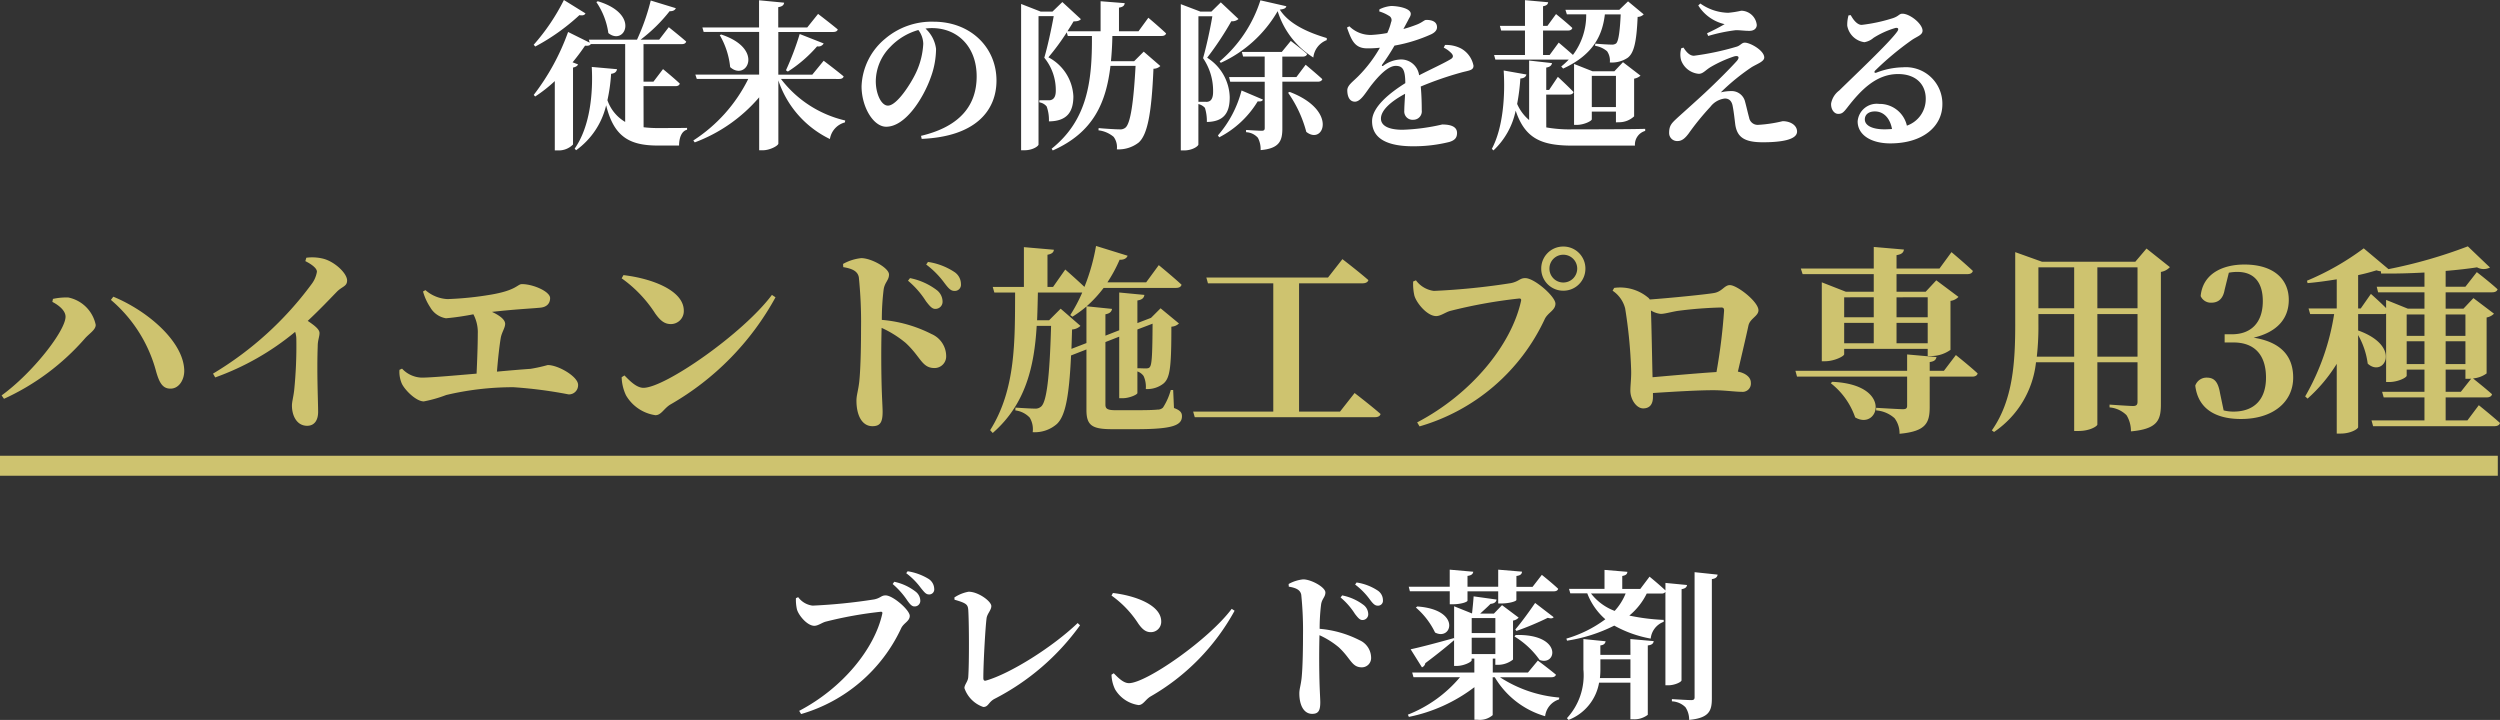
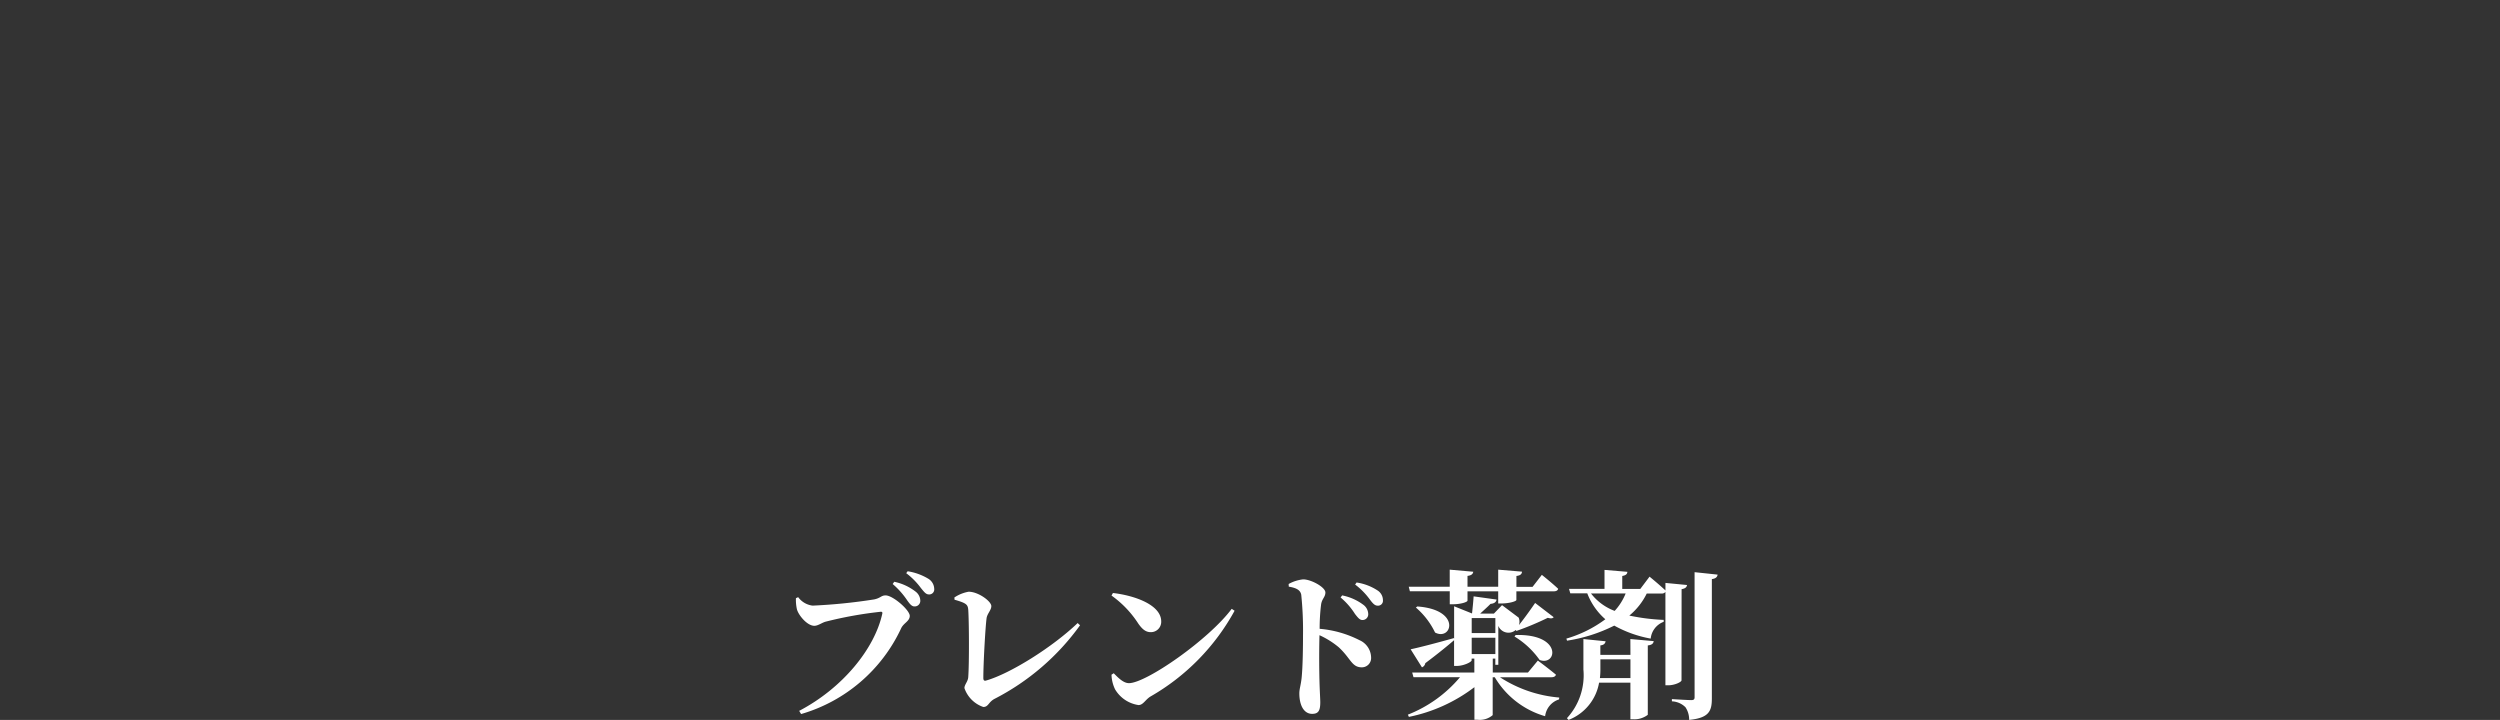
<svg xmlns="http://www.w3.org/2000/svg" width="250.22" height="72.056" viewBox="0 0 250.22 72.056">
  <rect x="0" y="0" width="250.22" height="72.056" fill="#333333" stroke="none" />
  <g id="グループ_366" data-name="グループ 366" transform="translate(-3024 -2903.005)">
-     <path id="パス_119" data-name="パス 119" d="M-65.312-13.408a7.284,7.284,0,0,1,1.2,3.1c1.616,1.328,3.264-1.888-1.056-3.184Zm-3.248-.208a20.637,20.637,0,0,1-3.024,4.48l.16.176A21.011,21.011,0,0,0-67.008-12.1c.368.064.528-.016.608-.176Zm7.968,8.624h3.184c.24,0,.4-.08.448-.256C-57.584-5.84-58.64-6.7-58.64-6.7L-59.6-5.44h-.992V-9.2h3.84c.224,0,.384-.08.432-.256-.656-.576-1.744-1.44-1.744-1.44l-.96,1.248H-60.88a15.811,15.811,0,0,0,2.9-2.848c.352.016.544-.112.624-.3l-2.512-.768a21.576,21.576,0,0,1-1.376,3.92h-4.816l.08.3-2.16-1.072a23.025,23.025,0,0,1-3.44,6.3l.144.16A14.234,14.234,0,0,0-69.472-5.5V1.44h.336A2.013,2.013,0,0,0-67.648.848v-7.7c.3-.064.448-.176.5-.32l-.544-.208c.48-.576.9-1.152,1.248-1.664.336.032.5-.032.576-.16h3.44v7.792a4.058,4.058,0,0,1-1.776-2.176,16.892,16.892,0,0,0,.368-2.64c.384-.048.544-.208.592-.464l-2.528-.224c.144,2.608-.16,5.968-1.712,8.176l.144.16a7.7,7.7,0,0,0,3.008-4.5c.784,3.2,2.384,4.032,5.2,4.032h2.1c0-.768.256-1.456.8-1.584V-.816c-.736.016-2.16.016-2.8.016a11.681,11.681,0,0,1-1.552-.08Zm19.584-.72c.24,0,.4-.08.448-.256-.768-.64-2-1.568-2-1.568L-43.7-6.144H-47.1v-4.272h5.5c.224,0,.416-.08.448-.256-.752-.624-1.968-1.552-1.968-1.552l-1.088,1.36h-2.9V-12.9c.432-.064.56-.224.592-.448l-2.512-.24v2.72H-54.7l.128.448h5.552v4.272h-6.384l.144.432h5.152a15.5,15.5,0,0,1-5.5,6.16l.144.192a15.71,15.71,0,0,0,6.448-4.512v5.3h.368c.72,0,1.552-.464,1.552-.672v-6.32A10.044,10.044,0,0,0-41.936.3a2.055,2.055,0,0,1,1.5-1.664l.032-.192a11.281,11.281,0,0,1-6.432-4.16ZM-52.96-10.1a7.948,7.948,0,0,1,1.04,3.2c1.632,1.472,3.488-1.824-.9-3.264Zm6.816,3.648a13.322,13.322,0,0,0,2.928-2.528.591.591,0,0,0,.656-.288l-2.4-.944a28.242,28.242,0,0,1-1.376,3.632Zm13.552-2.784a7.7,7.7,0,0,1-.72,2.88c-.512,1.1-1.92,3.312-2.816,3.312-.672,0-1.216-1.184-1.216-2.448A4.935,4.935,0,0,1-35.9-8.912a6.189,6.189,0,0,1,2.816-1.7A2.356,2.356,0,0,1-32.592-9.232Zm-.16,9.52c5.376-.224,7.488-2.816,7.488-5.84,0-3.328-2.608-5.888-6.288-5.888a7.186,7.186,0,0,0-4.864,1.712,6.467,6.467,0,0,0-2.352,4.752c0,2.08,1.184,4.048,2.464,4.048,1.952,0,3.744-2.912,4.464-4.944a8.441,8.441,0,0,0,.528-2.848,3.316,3.316,0,0,0-1.056-2.032,4.309,4.309,0,0,1,.64-.048c2.592,0,4.48,1.888,4.48,4.832,0,2.768-1.52,4.992-5.568,5.952Zm21.7-10.768h-1.952v-2.368c.432-.064.544-.224.576-.448l-2.416-.192v3.008H-18.16c.224-.368.448-.7.608-.992.384,0,.608-.064.736-.224l-1.856-1.712-.992.96h-1.168l-1.968-.768V1.424h.32c.88,0,1.424-.432,1.424-.576V-12h1.52c-.224,1.248-.624,3.1-.944,4.16a5.119,5.119,0,0,1,1.152,3.3c0,.48-.128.752-.352.88a.661.661,0,0,1-.368.08h-.928v.208a1.151,1.151,0,0,1,.736.416,3.981,3.981,0,0,1,.224,1.488c1.84-.016,2.448-.976,2.448-2.512a4.666,4.666,0,0,0-2.5-3.9,22.948,22.948,0,0,0,1.84-2.5l.1.368h2.416c.032,4.5-.432,8.4-4.032,11.28l.112.176c4.08-1.808,5.344-4.8,5.776-8.464h2.512c-.192,3.584-.5,5.744-1.008,6.176a.815.815,0,0,1-.608.176c-.352,0-1.392-.064-2.08-.128l-.016.224a2.869,2.869,0,0,1,1.52.656,1.742,1.742,0,0,1,.32,1.248A3.277,3.277,0,0,0-11.04.656c.9-.784,1.3-2.976,1.488-7.392a.99.99,0,0,0,.688-.272l-1.664-1.44-.96.96h-2.32c.08-.816.128-1.664.144-2.528h4.928c.224,0,.4-.08.448-.256-.672-.64-1.776-1.568-1.776-1.568Zm6,7.056v-8.56h1.392c-.208,1.264-.624,3.152-.928,4.192A5.8,5.8,0,0,1-3.584-4.416c0,.5-.128.784-.336.912a.661.661,0,0,1-.368.08Zm2.24-9.952-.944.928H-4.848L-6.816-13.2V1.44h.32c.88,0,1.44-.448,1.44-.592V-3.2a1.235,1.235,0,0,1,.656.384,4.429,4.429,0,0,1,.192,1.408c1.744-.032,2.3-.96,2.288-2.512A4.832,4.832,0,0,0-4.176-7.84,31.207,31.207,0,0,0-1.76-11.488a.983.983,0,0,0,.72-.224ZM-.736-4.56A11.028,11.028,0,0,1-3.1-.064l.128.192A9.7,9.7,0,0,0,.88-3.472c.3.032.464-.016.528-.176ZM6.9-5.44c.224,0,.4-.08.448-.256C6.72-6.272,5.68-7.136,5.68-7.136L4.752-5.9H3.344V-7.952H5.392c.224,0,.384-.08.432-.256C5.2-8.768,4.192-9.52,4.192-9.52l-.9,1.1h-4l.128.464h2.16V-5.9H-1.984l.112.464H1.584V-.8c0,.176-.064.272-.3.272-.288,0-1.568-.08-1.568-.08v.224A1.659,1.659,0,0,1,.9.176a2.421,2.421,0,0,1,.272,1.232c1.9-.16,2.176-.96,2.176-2.16V-5.44ZM3.92-4.336A12.168,12.168,0,0,1,5.744-.416C7.472.96,8.96-2.56,4.08-4.416ZM1.152-13.584a13.272,13.272,0,0,1-4.08,6.112l.112.144A12.64,12.64,0,0,0,2.88-12.5a8.41,8.41,0,0,0,3.568,4.64A2.1,2.1,0,0,1,7.792-9.6v-.208c-1.68-.5-3.744-1.328-4.7-2.848.448-.048.608-.144.656-.336ZM19.5-8.848a2.768,2.768,0,0,1,.784.576c.208.24.176.432-.112.592-.72.432-2.032,1.024-3.136,1.6a1.818,1.818,0,0,0-1.856-1.584,3.125,3.125,0,0,0-1.728.624c-.128.08-.176,0-.112-.112a20.035,20.035,0,0,0,1.232-1.9,15.292,15.292,0,0,0,3.68-1.136c.432-.208.576-.464.576-.7,0-.56-.5-.736-1.072-.736-.208,0-.352.224-.9.448a12.746,12.746,0,0,1-1.392.464l.464-.864c.144-.3.272-.432.272-.656,0-.56-1.28-.784-1.968-.784a3.265,3.265,0,0,0-1.168.336l-.016.208a3.917,3.917,0,0,1,.96.432.479.479,0,0,1,.224.64,5.657,5.657,0,0,1-.384,1.088,12.151,12.151,0,0,1-1.584.192,3.031,3.031,0,0,1-2.208-.864l-.24.128c.448,1.264.768,2.08,2.032,2.08a11.147,11.147,0,0,0,1.264-.064,13.409,13.409,0,0,1-2.112,2.8c-.624.64-1.168.96-1.152,1.5.016.64.256,1.12.8,1.1.608-.048,1.1-1.024,1.68-1.744.56-.7,1.552-1.84,2.368-1.84.752,0,.944.464.96,1.728-1.632,1.024-3.328,2.416-3.328,3.808s.976,2.512,4.112,2.512A14.747,14.747,0,0,0,20.064.592c.576-.176.768-.448.768-.9,0-.672-.7-.848-1.488-.848a20.342,20.342,0,0,1-3.952.528c-1.552,0-2.176-.48-2.176-1.12,0-.864,1.072-1.76,2.416-2.48-.032.672-.08,1.28-.08,1.7a.83.83,0,0,0,.9.9.847.847,0,0,0,.848-.96c0-.576-.016-1.488-.1-2.368a33.684,33.684,0,0,1,4.016-1.392c.8-.224,1.264-.208,1.264-.688a2.513,2.513,0,0,0-1.248-1.728,3.242,3.242,0,0,0-1.6-.352Zm5.04.736.128.464h7.344a8.014,8.014,0,0,1-.752.688l.192.208c3.152-1.44,3.952-3.5,4.176-5.424h1.584c-.08,1.76-.224,2.7-.464,2.912a.706.706,0,0,1-.464.112c-.288,0-1.12-.048-1.616-.1l-.016.224a2.4,2.4,0,0,1,1.2.544,1.645,1.645,0,0,1,.272,1.12A2.863,2.863,0,0,0,37.9-7.824c.656-.48.9-1.632,1.008-4.1a.865.865,0,0,0,.608-.256l-1.568-1.3-.88.848H31.68l.144.448H33.76a6.6,6.6,0,0,1-1.328,4.064c-.624-.56-1.424-1.232-1.424-1.232L30.1-8.112H29.44V-10.56h2.5c.224,0,.384-.08.432-.256-.608-.576-1.632-1.392-1.632-1.392l-.864,1.184H29.44v-1.968c.368-.064.48-.192.512-.4l-2.32-.208v2.576H25.12l.128.464h2.384v2.448ZM34.32-2.9v-3.12h2.416V-2.9Zm2.736,1.52a2.212,2.212,0,0,0,1.5-.592V-5.744a1.311,1.311,0,0,0,.64-.3L37.44-7.392l-.864.912H34.4l-1.856-.736v6.1H32.8c.752,0,1.52-.4,1.52-.56v-.768h2.416v1.072Zm-7.3-2.768h2.288c.24,0,.4-.08.448-.256-.576-.608-1.568-1.52-1.568-1.52l-.88,1.312H29.76v-2.24c.4-.064.544-.24.576-.448l-2.288-.256V-1.6a4.354,4.354,0,0,1-1.2-1.616,20.1,20.1,0,0,0,.32-2.544c.368-.016.56-.176.608-.4L25.5-6.56c.16,2.48-.048,5.712-1.184,7.84l.16.16A7.522,7.522,0,0,0,26.7-2.544C27.648.288,29.312.96,32.416.96H38.64A1.42,1.42,0,0,1,39.664-.512V-.72c-1.68.048-5.616.048-7.2.048a13.377,13.377,0,0,1-2.7-.192Zm13.52-4.64a2.188,2.188,0,0,0-.016,1.2,2.071,2.071,0,0,0,1.76,1.36c.432,0,.64-.336,1.184-.672a12.46,12.46,0,0,1,2.32-1.056c.464-.144.64.048.32.432-.624.7-2.016,2.1-3.216,3.216-.752.7-2.064,1.872-2.736,2.48-.528.5-.832.736-.832,1.5A.8.8,0,0,0,42.912.5c.432,0,.752-.288,1.1-.752a25.784,25.784,0,0,1,2.176-2.672,2.128,2.128,0,0,1,1.456-.832c.416,0,.7.256.784.8.112.576.176,1.2.256,1.84C48.88.1,49.568.624,51.44.624c1.68,0,3.424-.208,3.424-1.072,0-.624-.656-1.04-1.44-1.04a13.693,13.693,0,0,1-2.448.368.865.865,0,0,1-.912-.736c-.1-.336-.256-1.04-.4-1.568A1.38,1.38,0,0,0,48.272-4.5a4.514,4.514,0,0,0-1.04.128,21.183,21.183,0,0,1,3.1-2.528c.56-.336,1.248-.56,1.248-.96,0-.7-1.392-1.488-1.952-1.488-.3,0-.432.288-.8.4a26.932,26.932,0,0,1-4.288.912c-.432,0-.768-.384-1.04-.816ZM47.616-11.2a19.368,19.368,0,0,1-1.76.912l.112.272a16.745,16.745,0,0,1,2.736-.576c.4-.016.848.064,1.392.064.512,0,.736-.288.736-.592a1.59,1.59,0,0,0-1.552-1.424,9.346,9.346,0,0,1-1.312.208,5,5,0,0,1-2.784-.928l-.208.192A4.188,4.188,0,0,0,47.616-11.2Zm16,10.528c-1.232,0-1.968-.384-1.968-.992,0-.5.4-.8,1.008-.8.88,0,1.52.688,1.712,1.76C64.128-.688,63.888-.672,63.616-.672Zm-3.6-11.408a3.429,3.429,0,0,0-.128,1.04A2.019,2.019,0,0,0,61.6-9.392a1.846,1.846,0,0,0,.912-.432,8.545,8.545,0,0,1,2.192-.992c.256-.048.416.064.144.416-.832,1.136-4.192,4.3-5.76,5.84a2.093,2.093,0,0,0-.816,1.3c-.032.608.32,1.024.672,1.04.4.016.56-.128.944-.624,1.36-1.76,2.9-3.36,5.088-3.36,1.84,0,2.784,1.088,2.768,2.5A2.81,2.81,0,0,1,65.856-1.04a2.792,2.792,0,0,0-2.784-2.176,1.914,1.914,0,0,0-2.144,1.744C60.928-.08,62.32.736,64.192.736c3.3,0,5.2-1.728,5.216-3.872A3.657,3.657,0,0,0,65.456-6.88a7.727,7.727,0,0,0-2.672.544c-.16.048-.256-.064-.08-.24A29.751,29.751,0,0,1,66.336-9.6c.528-.368,1.088-.5,1.088-.944,0-.688-1.264-1.7-2.016-1.7-.336,0-.336.24-.96.448a16.476,16.476,0,0,1-3.12.672c-.416,0-.816-.464-1.088-.976Z" transform="translate(3149 2916.621)" fill="#fff" />
    <g id="長方形_227" data-name="長方形 227" transform="translate(3024 2948.621)" fill="none" stroke="#cec36f" stroke-width="1">
-       <rect width="250" height="2" stroke="none" />
-       <rect x="0.5" y="0.5" width="249" height="1" fill="none" />
-     </g>
-     <path id="パス_118" data-name="パス 118" d="M-118.44-9.92c0,1.4-3.28,5.62-6.4,7.88l.24.34a23.929,23.929,0,0,0,8.1-6.04c.46-.52,1.08-.86,1.08-1.36a3.519,3.519,0,0,0-2.74-2.74,6.213,6.213,0,0,0-1.54.14l-.06.3C-119.02-11.02-118.44-10.48-118.44-9.92Zm11.88,5.32c-.12-2.88-3.7-5.92-7.1-7.32l-.24.32a14.176,14.176,0,0,1,4.54,7.22c.3,1.02.62,1.68,1.44,1.66C-107.1-2.72-106.52-3.6-106.56-4.6Zm12.12-10.88c.6.3,1.16.7,1.16,1.06a2.789,2.789,0,0,1-.52,1.22,33.749,33.749,0,0,1-9.88,8.98l.22.38a26.523,26.523,0,0,0,8-4.56,2.284,2.284,0,0,1,.12.78,43.837,43.837,0,0,1-.22,5.1c-.08.66-.22,1.12-.22,1.5,0,1,.48,2.02,1.52,2.02.72,0,1.1-.54,1.1-1.4,0-1.02-.14-3.9-.04-6.58,0-.58.18-.94.18-1.3,0-.38-.5-.76-1.18-1.22,1.2-1.12,2.2-2.18,2.9-2.9.54-.56,1.04-.54,1.04-1.14,0-.72-1.2-1.84-2.3-2.16a4.546,4.546,0,0,0-1.78-.12Zm11.78,3.04a5.6,5.6,0,0,0,.72,1.58,2.233,2.233,0,0,0,1.58,1.1,26.142,26.142,0,0,0,2.74-.4,3.872,3.872,0,0,1,.44,1.98c0,1.06-.06,2.68-.12,3.96-2.34.2-4.6.4-5.5.4a2.807,2.807,0,0,1-1.96-.9l-.26.12a3.006,3.006,0,0,0,.22,1.34c.26.62,1.42,1.82,2.22,1.82a13.151,13.151,0,0,0,2.24-.64,28.969,28.969,0,0,1,6.74-.78,44.417,44.417,0,0,1,5.52.72.919.919,0,0,0,.94-.96c0-.82-1.98-1.98-3.04-1.98a15.187,15.187,0,0,1-1.72.38c-.86.06-2.06.16-3.36.28.1-1.28.24-2.54.38-3.38.1-.56.44-1,.44-1.4,0-.44-.58-.86-1.32-1.2,2.28-.26,4.04-.34,4.82-.42.72-.06,1-.48,1-.96,0-.66-1.7-1.4-2.82-1.4-.46,0-.52.62-3.14,1.06a32.519,32.519,0,0,1-4.32.44,3.624,3.624,0,0,1-2.2-.9Zm19.88-1.32a12.826,12.826,0,0,1,3.36,3.52c.5.7.92,1.06,1.56,1.06a1.294,1.294,0,0,0,1.3-1.34c0-2.06-3.28-3.24-6.04-3.56ZM-60.6-2.8c-.72,0-1.42-.76-1.9-1.24l-.28.18a4.516,4.516,0,0,0,.44,1.82A4.086,4.086,0,0,0-59.4-.06c.58,0,.84-.66,1.48-1.06A27.677,27.677,0,0,0-47.38-11.86l-.36-.24C-50.62-8.24-58.44-2.8-60.6-2.8Zm26.48-10.72a8.788,8.788,0,0,1,1.8,2.06c.36.46.6.76.92.76a.714.714,0,0,0,.74-.74,1.474,1.474,0,0,0-.58-1.14,6.54,6.54,0,0,0-2.68-1.2Zm-6.48-1.36c.82.14,1.44.36,1.56,1.02a44.2,44.2,0,0,1,.22,5.08c0,1.2-.02,3.88-.18,5.38-.1.88-.28,1.34-.28,1.88,0,1.48.56,2.56,1.6,2.56.8,0,1.02-.42,1.02-1.46,0-.28-.04-.96-.08-1.98-.06-1.72-.08-4.28-.02-6.4a10.622,10.622,0,0,1,2.4,1.5c1.54,1.42,1.62,2.52,2.9,2.52A1.162,1.162,0,0,0-30.3-6a2.417,2.417,0,0,0-1.46-2.18A13.432,13.432,0,0,0-36.74-9.6a24.729,24.729,0,0,1,.18-3.02c.1-.74.54-.94.54-1.52,0-.66-1.78-1.64-2.78-1.64a4.728,4.728,0,0,0-1.82.58Zm8.3-.26a8.789,8.789,0,0,1,1.82,1.84c.38.5.62.8,1,.8a.615.615,0,0,0,.66-.68,1.454,1.454,0,0,0-.7-1.24,6.539,6.539,0,0,0-2.6-.98ZM-17.76-6.7c.02-.6.04-1.24.06-1.94A1.318,1.318,0,0,0-16.86-9l-1.98-1.72L-20-9.56h-1.2c.04-.92.06-1.84.08-2.78h4.44a15.743,15.743,0,0,1-1.2,2.26l.22.16a11.353,11.353,0,0,0,1.4-1.02v3.66Zm8.12-2.52c-.02,3-.06,4.1-.28,4.34-.06.1-.18.14-.42.14-.2,0-.54-.02-.82-.02V-8.64Zm2.06,6.64h-.24A6.274,6.274,0,0,1-8.6-.82a.757.757,0,0,1-.56.2c-.32.04-1.08.06-1.96.06h-2.26c-.8,0-.98-.16-.98-.56V-7.38l1.38-.54v6.16h.34c.68,0,1.48-.36,1.48-.52V-4.44a1.268,1.268,0,0,1,.62.46,2.578,2.578,0,0,1,.22,1.3,2.609,2.609,0,0,0,1.76-.54c.68-.56.8-1.68.8-5.7A1.174,1.174,0,0,0-7-9.24l-1.84-1.52-.96.96-.16.06-1.2.46v-2.26c.5-.08.66-.28.7-.56l-2.52-.24v3.78l-1.38.54v-2.14c.46-.08.62-.28.66-.54l-2.54-.26a12.528,12.528,0,0,0,1.7-1.84H-7.3c.3,0,.5-.1.56-.32-.84-.78-2.28-1.96-2.28-1.96l-1.26,1.72h-3.88a14.253,14.253,0,0,0,1.22-2.26c.44.02.7-.14.8-.4L-15.3-17a20.277,20.277,0,0,1-1.16,4.1c-.82-.78-1.92-1.74-1.92-1.74L-19.6-12.9h-.56v-3.22c.46-.08.62-.26.64-.5l-3-.26v3.98h-3.12l.16.56h2.08c-.02,4.82.08,9.7-2.5,13.78l.26.28c3.3-2.88,4.16-6.66,4.4-10.72h1.44c-.14,5.1-.44,7.56-.98,8.06a.854.854,0,0,1-.66.22c-.38,0-1.34-.06-1.92-.1l-.02.28a2.385,2.385,0,0,1,1.44.72,2.244,2.244,0,0,1,.3,1.46A3.36,3.36,0,0,0-19.22.82C-18.4.04-18-1.76-17.8-6.04l1.54-.6V-.58c0,1.54.56,1.92,2.56,1.92h2.42c3.7,0,4.58-.4,4.58-1.3,0-.38-.2-.6-.8-.82ZM9.12-.42H5.02V-13.26h6.36c.28,0,.52-.1.58-.32-.98-.86-2.6-2.1-2.6-2.1L7.92-13.84H-4.26l.16.58H2.44V-.42H-5.58l.16.56H12.6c.32,0,.52-.1.58-.32-.98-.86-2.6-2.1-2.6-2.1Zm22.34-12.1a2.2,2.2,0,0,0,2.22-2.22,2.2,2.2,0,0,0-2.22-2.2,2.194,2.194,0,0,0-2.2,2.2A2.2,2.2,0,0,0,31.46-12.52Zm0-3.6a1.387,1.387,0,0,1,1.4,1.38,1.391,1.391,0,0,1-1.4,1.4,1.387,1.387,0,0,1-1.38-1.4A1.383,1.383,0,0,1,31.46-16.12ZM16.72-13.56l-.28.12a5.373,5.373,0,0,0,.12,1.4c.2.74,1.28,2.06,2.18,2.06.46,0,.96-.4,1.42-.52a49.6,49.6,0,0,1,6.9-1.24c.14,0,.22.06.18.24C26.28-7.12,22.3-2.2,16.84.66l.24.4A19.928,19.928,0,0,0,29.62-9.7c.32-.64,1.06-.86,1.06-1.52,0-.72-2.1-2.56-3.02-2.56-.56,0-.6.32-1.42.5a68.85,68.85,0,0,1-7.72.78A2.637,2.637,0,0,1,16.72-13.56ZM40.4-3.86c-.04-1.54-.1-5.12-.16-6.68a2.3,2.3,0,0,0,.98.34c.4,0,1.06-.2,1.7-.3a40.786,40.786,0,0,1,4.36-.34c.22,0,.28.1.28.32a57.79,57.79,0,0,1-.76,6.14C44.9-4.26,42.24-4.02,40.4-3.86Zm-4-8.66a3.028,3.028,0,0,1,1.26,1.78,48.218,48.218,0,0,1,.6,6.22c.02.72-.08,1.48-.08,2,0,.9.62,1.78,1.28,1.78.74,0,.98-.52.98-1.14v-.4c2.16-.14,4.5-.28,6.04-.28,1.1,0,2.18.16,2.84.16a.832.832,0,0,0,.92-.92c0-.58-.62-.98-1.3-1.1.4-1.72.82-3.5,1.06-4.62.16-.7,1-.94,1-1.52,0-.86-2.14-2.52-2.86-2.52-.56,0-.78.68-1.64.8-.82.14-4.42.5-6.38.64a.665.665,0,0,0-.2-.22,4.373,4.373,0,0,0-3.36-.94Zm31.54.66v2H64.82v-2Zm-3.12,4.6V-9.3h3.12v2.04ZM59.58-9.3h2.96v2.04H59.58Zm2.96-2.56v2H59.58v-2Zm-7.12-2.32h7.12v1.76h-2.8l-2.4-.94v7.9h.32c.92,0,1.92-.5,1.92-.7V-6.7h8.36v.72h.38a3.359,3.359,0,0,0,1.9-.62v-4.9a1.351,1.351,0,0,0,.8-.4L68.8-13.56l-1.06,1.14H64.82v-1.76h7.1c.28,0,.48-.1.54-.32-.8-.76-2.14-1.88-2.14-1.88l-1.2,1.64h-4.3v-1.34c.54-.08.7-.28.74-.56l-3.02-.26v2.16h-7.3ZM58.24-3.26A7.362,7.362,0,0,1,60.68.16c2.34,1.38,3.88-3.3-2.3-3.56ZM69.56-4.5H68.14v-.88c.44-.06.62-.2.68-.5l-2.94-.26V-4.5H54.7l.16.58H65.88V-1c0,.24-.1.34-.42.34-.42,0-2.68-.14-2.68-.14v.26a3.1,3.1,0,0,1,1.84.78,2.49,2.49,0,0,1,.5,1.56c2.66-.24,3.02-1.1,3.02-2.7V-3.92H72.4c.28,0,.48-.1.54-.32-.82-.76-2.18-1.84-2.18-1.84ZM84.92-5.92v-4.26h4.02v4.26Zm-6.06,0a26.91,26.91,0,0,0,.16-3.32v-.94H82.6v4.26Zm3.74-8.94v4.1H79.02v-4.1Zm6.34,0v4.1H84.92v-4.1Zm.9-1.88-1.12,1.32H79.38l-2.68-.96v7.16c0,3.78-.2,7.64-2.34,10.68l.22.16a9.674,9.674,0,0,0,4.2-6.98H82.6V1.52h.42c1.2,0,1.9-.5,1.9-.64V-5.36h4.02V-1.4c0,.28-.1.42-.44.42-.4,0-2.36-.14-2.36-.14v.28a2.732,2.732,0,0,1,1.7.78,3.015,3.015,0,0,1,.44,1.62c2.66-.24,3-1.12,3-2.72V-14.4a1.561,1.561,0,0,0,.9-.48Zm8.24,2.42a4.3,4.3,0,0,1,.86-.08c1.62,0,2.54,1,2.54,2.92,0,2.2-1.22,3.32-3.08,3.32h-.74v.82h.88c2.14,0,3.26,1.28,3.26,3.52,0,2.16-1.16,3.4-3.26,3.4a3.986,3.986,0,0,1-.98-.12L97.2-2.26c-.2-1.18-.6-1.56-1.34-1.56a1.192,1.192,0,0,0-1.14.8C94.98-.82,96.6.32,99.3.32c3.2,0,5.22-1.7,5.22-4.14,0-2.04-1.1-3.54-3.96-4,2.46-.58,3.52-2,3.52-3.78,0-2.08-1.52-3.54-4.44-3.54-2.24,0-4.18.96-4.38,3.16a1.113,1.113,0,0,0,1.06.66c.68,0,1.18-.36,1.34-1.3Zm21.7,9.7h1.98v.92h.34a.974.974,0,0,0,.24-.02L121.3-2.4h-1.52Zm-3.9-.56V-7.46h1.78v2.28Zm-2.06-6.42v.82c-.66-.66-1.52-1.42-1.52-1.42l-1.02,1.46h-.26v-3.34c.68-.14,1.32-.32,1.84-.48a1.965,1.965,0,0,0,.44.1l.02.22c1.38.02,2.88-.02,4.34-.1v1.42h-4.78l.14.56h4.64v1.64H116ZM117.66-8h-1.78v-2.14h1.78Zm4.1-2.14V-8h-1.98v-2.14Zm0,4.96h-1.98V-7.46h1.98Zm.2,5.64h-2.18v-2.3h4.1c.28,0,.5-.1.54-.32-.62-.56-1.58-1.32-1.9-1.58a2.7,2.7,0,0,0,1.36-.5v-5.6a1.408,1.408,0,0,0,.74-.38l-2.06-1.56-1,1.06h-1.78v-1.64h4.66c.28,0,.48-.1.54-.3-.78-.72-2.08-1.72-2.08-1.72l-1.14,1.46h-1.98V-14.5c1.18-.1,2.26-.22,3.14-.36a1.383,1.383,0,0,0,1.3.02L122-16.96a48.57,48.57,0,0,1-7.94,2.28l-2.48-2.08a26.592,26.592,0,0,1-5.68,3.24l.06.24c.94-.08,1.94-.22,2.92-.38v2.92h-2.82l.16.56h2.4a23.849,23.849,0,0,1-2.9,8.24l.24.22a15.7,15.7,0,0,0,2.92-3.48V1.78h.38c1.06,0,1.76-.48,1.76-.64V-8.08a7.811,7.811,0,0,1,.96,2.86c1.6,1.46,3.52-1.72-.96-3.32v-1.64h2.54a1.013,1.013,0,0,0,.26-.04v6.84h.3c.88,0,1.76-.44,1.76-.64v-.6h1.78V-2.4h-4.24l.16.56h4.08V.46h-5.3l.16.58h12.14c.28,0,.5-.1.56-.32-.8-.72-2.12-1.78-2.12-1.78Z" transform="translate(3149 2944.621)" fill="#cec36f" />
-     <path id="パス_120" data-name="パス 120" d="M-33.48-9.92a.559.559,0,0,0,.592-.576,1.18,1.18,0,0,0-.464-.9,5.243,5.243,0,0,0-2.144-.992l-.16.224A7.984,7.984,0,0,1-34.2-10.528C-33.928-10.144-33.736-9.92-33.48-9.92Zm1.456-1.2a.5.5,0,0,0,.528-.56,1.222,1.222,0,0,0-.56-.992,5.707,5.707,0,0,0-2.1-.768l-.144.192a7.164,7.164,0,0,1,1.472,1.488C-32.5-11.36-32.328-11.12-32.024-11.12Zm-13.088.272-.224.1a4.3,4.3,0,0,0,.1,1.12c.16.592,1.024,1.648,1.744,1.648.368,0,.768-.32,1.136-.416a39.678,39.678,0,0,1,5.52-.992c.112,0,.176.048.144.192-.768,3.5-3.952,7.44-8.32,9.728l.192.32A15.942,15.942,0,0,0-34.792-7.76c.256-.512.848-.688.848-1.216,0-.576-1.68-2.048-2.416-2.048-.448,0-.48.256-1.136.4A55.08,55.08,0,0,1-43.672-10,2.11,2.11,0,0,1-45.112-10.848Zm15.648.256c1.232.352,1.328.5,1.376,1.024.08,1.2.1,5.3,0,6.688-.016.48-.384.768-.384,1.136A3.032,3.032,0,0,0-26.584.144c.512,0,.5-.464,1.1-.8A24.112,24.112,0,0,0-16.9-8.032l-.24-.224c-2.48,2.384-6.752,5.072-9.184,5.76-.176.048-.256-.048-.256-.256,0-1.552.208-5.1.32-5.952.048-.48.48-.832.48-1.248,0-.48-1.3-1.44-2.272-1.44a3.717,3.717,0,0,0-1.424.576Zm15.712-.416a10.261,10.261,0,0,1,2.688,2.816c.4.56.736.848,1.248.848a1.035,1.035,0,0,0,1.04-1.072c0-1.648-2.624-2.592-4.832-2.848Zm1.744,8.768c-.576,0-1.136-.608-1.52-.992l-.224.144A3.613,3.613,0,0,0-13.4-1.632,3.269,3.269,0,0,0-11.048-.048c.464,0,.672-.528,1.184-.848A22.142,22.142,0,0,0-1.432-9.488L-1.72-9.68C-4.024-6.592-10.28-2.24-12.008-2.24ZM9.176-10.816a7.031,7.031,0,0,1,1.44,1.648c.288.368.48.608.736.608a.571.571,0,0,0,.592-.592,1.18,1.18,0,0,0-.464-.912,5.232,5.232,0,0,0-2.144-.96ZM3.992-11.9c.656.112,1.152.288,1.248.816a35.362,35.362,0,0,1,.176,4.064c0,.96-.016,3.1-.144,4.3-.08.7-.224,1.072-.224,1.5C5.048-.032,5.5.832,6.328.832c.64,0,.816-.336.816-1.168,0-.224-.032-.768-.064-1.584C7.032-3.3,7.016-5.344,7.064-7.04a8.5,8.5,0,0,1,1.92,1.2c1.232,1.136,1.3,2.016,2.32,2.016a.929.929,0,0,0,.928-.976,1.934,1.934,0,0,0-1.168-1.744A10.746,10.746,0,0,0,7.08-7.68,19.783,19.783,0,0,1,7.224-10.1c.08-.592.432-.752.432-1.216,0-.528-1.424-1.312-2.224-1.312a3.782,3.782,0,0,0-1.456.464Zm6.64-.208a7.031,7.031,0,0,1,1.456,1.472c.3.4.5.64.8.64a.492.492,0,0,0,.528-.544,1.163,1.163,0,0,0-.56-.992,5.231,5.231,0,0,0-2.08-.784Zm9.472.672v1.3h.288c.832,0,1.488-.224,1.488-.368v-.928h3.072v1.216h.3c.832,0,1.52-.224,1.52-.352v-.864H30.52c.224,0,.4-.08.432-.256-.608-.576-1.632-1.392-1.632-1.392l-.928,1.2H26.776v-1.088c.416-.048.544-.208.56-.432L24.952-13.6v1.712H21.88v-1.088c.416-.048.544-.208.576-.416L20.1-13.6v1.712h-4.1l.112.448Zm8.544,1.168c-.464.688-1.36,1.936-1.984,2.656l.112.144a28.1,28.1,0,0,0,3.136-1.312c.352.1.512.048.592-.064Zm-2.064,3.36A8.413,8.413,0,0,1,29.1-4.56c1.744.64,2.3-2.624-2.4-2.5Zm-9.872-2.9a7.628,7.628,0,0,1,1.92,2.5c1.68.88,2.672-2.288-1.776-2.608ZM22.3-6.784h2.368v1.632H22.3Zm2.368-1.968v1.5H22.3v-1.5Zm5.616,5.92c.224,0,.4-.08.448-.256C30.024-3.68,28.92-4.5,28.92-4.5l-.992,1.2h-3.52V-4.7h.256v.624h.3a2.411,2.411,0,0,0,1.472-.528v-3.9A.951.951,0,0,0,27-8.8l-1.664-1.248L24.52-9.2H23.144c.352-.32.768-.7,1.04-.976.352-.032.56-.16.608-.432l-2.3-.32c-.032.5-.1,1.2-.16,1.712l-1.792-.72v3.248l-.016-.064c-1.776.5-3.552.96-4.336,1.12L17.32-3.824a.536.536,0,0,0,.336-.416c1.344-1.008,2.272-1.776,2.88-2.3v2.576h.256c.72,0,1.5-.4,1.5-.56V-4.7h.272V-3.3H16.344l.128.464h4.656A13.02,13.02,0,0,1,15.912.912l.1.224a16.057,16.057,0,0,0,6.56-2.976V1.424H22.9a1.977,1.977,0,0,0,1.5-.464V-2.832h.208a8.645,8.645,0,0,0,5.04,3.9,2.009,2.009,0,0,1,1.392-1.68L31.064-.8a12.837,12.837,0,0,1-5.936-2.032Zm4.848.08a7.252,7.252,0,0,0,.048-.832v-1.04h3.008v1.872Zm3.056-2.32H35.176v-.944c.368-.048.48-.192.528-.416L33.48-6.656V-3.6a6.327,6.327,0,0,1-1.648,4.864l.16.176a4.887,4.887,0,0,0,3.056-3.728h3.136V1.376h.3a2.215,2.215,0,0,0,1.44-.448V-6.016c.432-.048.56-.208.592-.432l-2.336-.208Zm-.48-6.144a5.746,5.746,0,0,1-1.1,1.744,5.376,5.376,0,0,1-2.368-1.744Zm5.6-.432c.384-.064.512-.208.544-.416l-2.16-.208v.752C41.08-12.1,40.1-12.9,40.1-12.9l-.928,1.232H37.368v-1.3c.384-.064.5-.208.512-.416l-2.288-.192v1.9H32.04l.128.448h1.7a6.5,6.5,0,0,0,1.808,2.592,12.2,12.2,0,0,1-3.9,1.936l.064.208A15.845,15.845,0,0,0,36.568-8a11.778,11.778,0,0,0,3.648,1.3,2,2,0,0,1,1.3-1.68v-.192a20.612,20.612,0,0,1-3.44-.432,6.674,6.674,0,0,0,1.744-2.208h1.5a.423.423,0,0,0,.368-.16v9.344h.3c.608,0,1.312-.32,1.312-.5Zm1.3-1.7V-.832c0,.208-.08.288-.336.288-.336,0-1.936-.1-1.936-.1v.224a2.032,2.032,0,0,1,1.36.592,2.238,2.238,0,0,1,.368,1.264c2-.192,2.272-.9,2.272-2.144V-12.656c.384-.048.544-.208.576-.448Z" transform="translate(3149 2973.621)" fill="#fff" />
+       </g>
+     <path id="パス_120" data-name="パス 120" d="M-33.48-9.92a.559.559,0,0,0,.592-.576,1.18,1.18,0,0,0-.464-.9,5.243,5.243,0,0,0-2.144-.992l-.16.224A7.984,7.984,0,0,1-34.2-10.528C-33.928-10.144-33.736-9.92-33.48-9.92Zm1.456-1.2a.5.5,0,0,0,.528-.56,1.222,1.222,0,0,0-.56-.992,5.707,5.707,0,0,0-2.1-.768l-.144.192a7.164,7.164,0,0,1,1.472,1.488C-32.5-11.36-32.328-11.12-32.024-11.12Zm-13.088.272-.224.1a4.3,4.3,0,0,0,.1,1.12c.16.592,1.024,1.648,1.744,1.648.368,0,.768-.32,1.136-.416a39.678,39.678,0,0,1,5.52-.992c.112,0,.176.048.144.192-.768,3.5-3.952,7.44-8.32,9.728l.192.32A15.942,15.942,0,0,0-34.792-7.76c.256-.512.848-.688.848-1.216,0-.576-1.68-2.048-2.416-2.048-.448,0-.48.256-1.136.4A55.08,55.08,0,0,1-43.672-10,2.11,2.11,0,0,1-45.112-10.848Zm15.648.256c1.232.352,1.328.5,1.376,1.024.08,1.2.1,5.3,0,6.688-.016.48-.384.768-.384,1.136A3.032,3.032,0,0,0-26.584.144c.512,0,.5-.464,1.1-.8A24.112,24.112,0,0,0-16.9-8.032l-.24-.224c-2.48,2.384-6.752,5.072-9.184,5.76-.176.048-.256-.048-.256-.256,0-1.552.208-5.1.32-5.952.048-.48.48-.832.48-1.248,0-.48-1.3-1.44-2.272-1.44a3.717,3.717,0,0,0-1.424.576Zm15.712-.416a10.261,10.261,0,0,1,2.688,2.816c.4.56.736.848,1.248.848a1.035,1.035,0,0,0,1.04-1.072c0-1.648-2.624-2.592-4.832-2.848Zm1.744,8.768c-.576,0-1.136-.608-1.52-.992l-.224.144A3.613,3.613,0,0,0-13.4-1.632,3.269,3.269,0,0,0-11.048-.048c.464,0,.672-.528,1.184-.848A22.142,22.142,0,0,0-1.432-9.488L-1.72-9.68C-4.024-6.592-10.28-2.24-12.008-2.24ZM9.176-10.816a7.031,7.031,0,0,1,1.44,1.648c.288.368.48.608.736.608a.571.571,0,0,0,.592-.592,1.18,1.18,0,0,0-.464-.912,5.232,5.232,0,0,0-2.144-.96ZM3.992-11.9c.656.112,1.152.288,1.248.816a35.362,35.362,0,0,1,.176,4.064c0,.96-.016,3.1-.144,4.3-.08.7-.224,1.072-.224,1.5C5.048-.032,5.5.832,6.328.832c.64,0,.816-.336.816-1.168,0-.224-.032-.768-.064-1.584C7.032-3.3,7.016-5.344,7.064-7.04a8.5,8.5,0,0,1,1.92,1.2c1.232,1.136,1.3,2.016,2.32,2.016a.929.929,0,0,0,.928-.976,1.934,1.934,0,0,0-1.168-1.744A10.746,10.746,0,0,0,7.08-7.68,19.783,19.783,0,0,1,7.224-10.1c.08-.592.432-.752.432-1.216,0-.528-1.424-1.312-2.224-1.312a3.782,3.782,0,0,0-1.456.464Zm6.64-.208a7.031,7.031,0,0,1,1.456,1.472c.3.4.5.64.8.64a.492.492,0,0,0,.528-.544,1.163,1.163,0,0,0-.56-.992,5.231,5.231,0,0,0-2.08-.784Zm9.472.672v1.3h.288c.832,0,1.488-.224,1.488-.368v-.928h3.072v1.216h.3c.832,0,1.52-.224,1.52-.352v-.864H30.52c.224,0,.4-.08.432-.256-.608-.576-1.632-1.392-1.632-1.392l-.928,1.2H26.776v-1.088c.416-.048.544-.208.56-.432L24.952-13.6v1.712H21.88v-1.088c.416-.048.544-.208.576-.416L20.1-13.6v1.712h-4.1l.112.448Zm8.544,1.168c-.464.688-1.36,1.936-1.984,2.656l.112.144a28.1,28.1,0,0,0,3.136-1.312c.352.1.512.048.592-.064Zm-2.064,3.36A8.413,8.413,0,0,1,29.1-4.56c1.744.64,2.3-2.624-2.4-2.5Zm-9.872-2.9a7.628,7.628,0,0,1,1.92,2.5c1.68.88,2.672-2.288-1.776-2.608ZM22.3-6.784h2.368v1.632H22.3Zm2.368-1.968v1.5H22.3v-1.5Zm5.616,5.92c.224,0,.4-.08.448-.256C30.024-3.68,28.92-4.5,28.92-4.5l-.992,1.2h-3.52V-4.7h.256v.624h.3v-3.9A.951.951,0,0,0,27-8.8l-1.664-1.248L24.52-9.2H23.144c.352-.32.768-.7,1.04-.976.352-.032.56-.16.608-.432l-2.3-.32c-.032.5-.1,1.2-.16,1.712l-1.792-.72v3.248l-.016-.064c-1.776.5-3.552.96-4.336,1.12L17.32-3.824a.536.536,0,0,0,.336-.416c1.344-1.008,2.272-1.776,2.88-2.3v2.576h.256c.72,0,1.5-.4,1.5-.56V-4.7h.272V-3.3H16.344l.128.464h4.656A13.02,13.02,0,0,1,15.912.912l.1.224a16.057,16.057,0,0,0,6.56-2.976V1.424H22.9a1.977,1.977,0,0,0,1.5-.464V-2.832h.208a8.645,8.645,0,0,0,5.04,3.9,2.009,2.009,0,0,1,1.392-1.68L31.064-.8a12.837,12.837,0,0,1-5.936-2.032Zm4.848.08a7.252,7.252,0,0,0,.048-.832v-1.04h3.008v1.872Zm3.056-2.32H35.176v-.944c.368-.048.48-.192.528-.416L33.48-6.656V-3.6a6.327,6.327,0,0,1-1.648,4.864l.16.176a4.887,4.887,0,0,0,3.056-3.728h3.136V1.376h.3a2.215,2.215,0,0,0,1.44-.448V-6.016c.432-.048.56-.208.592-.432l-2.336-.208Zm-.48-6.144a5.746,5.746,0,0,1-1.1,1.744,5.376,5.376,0,0,1-2.368-1.744Zm5.6-.432c.384-.064.512-.208.544-.416l-2.16-.208v.752C41.08-12.1,40.1-12.9,40.1-12.9l-.928,1.232H37.368v-1.3c.384-.064.5-.208.512-.416l-2.288-.192v1.9H32.04l.128.448h1.7a6.5,6.5,0,0,0,1.808,2.592,12.2,12.2,0,0,1-3.9,1.936l.064.208A15.845,15.845,0,0,0,36.568-8a11.778,11.778,0,0,0,3.648,1.3,2,2,0,0,1,1.3-1.68v-.192a20.612,20.612,0,0,1-3.44-.432,6.674,6.674,0,0,0,1.744-2.208h1.5a.423.423,0,0,0,.368-.16v9.344h.3c.608,0,1.312-.32,1.312-.5Zm1.3-1.7V-.832c0,.208-.08.288-.336.288-.336,0-1.936-.1-1.936-.1v.224a2.032,2.032,0,0,1,1.36.592,2.238,2.238,0,0,1,.368,1.264c2-.192,2.272-.9,2.272-2.144V-12.656c.384-.048.544-.208.576-.448Z" transform="translate(3149 2973.621)" fill="#fff" />
  </g>
</svg>